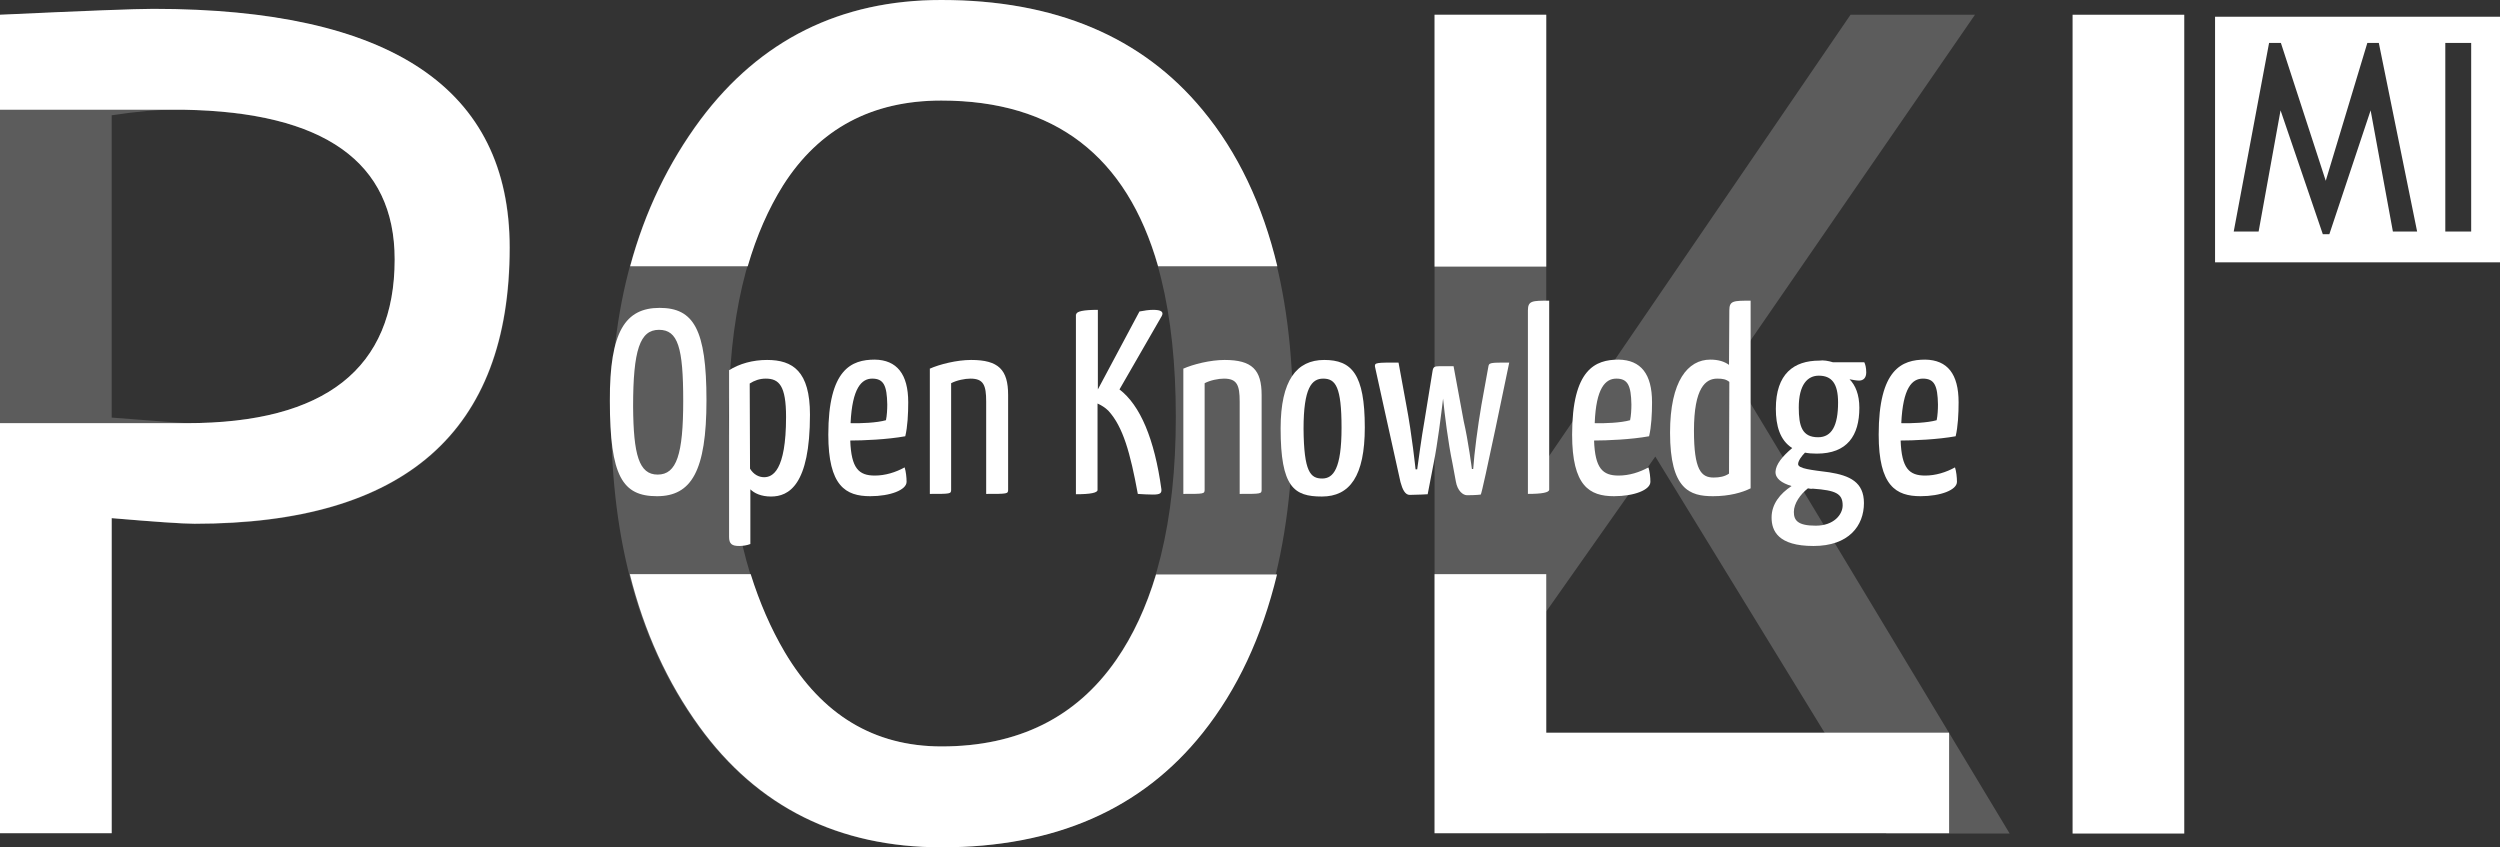
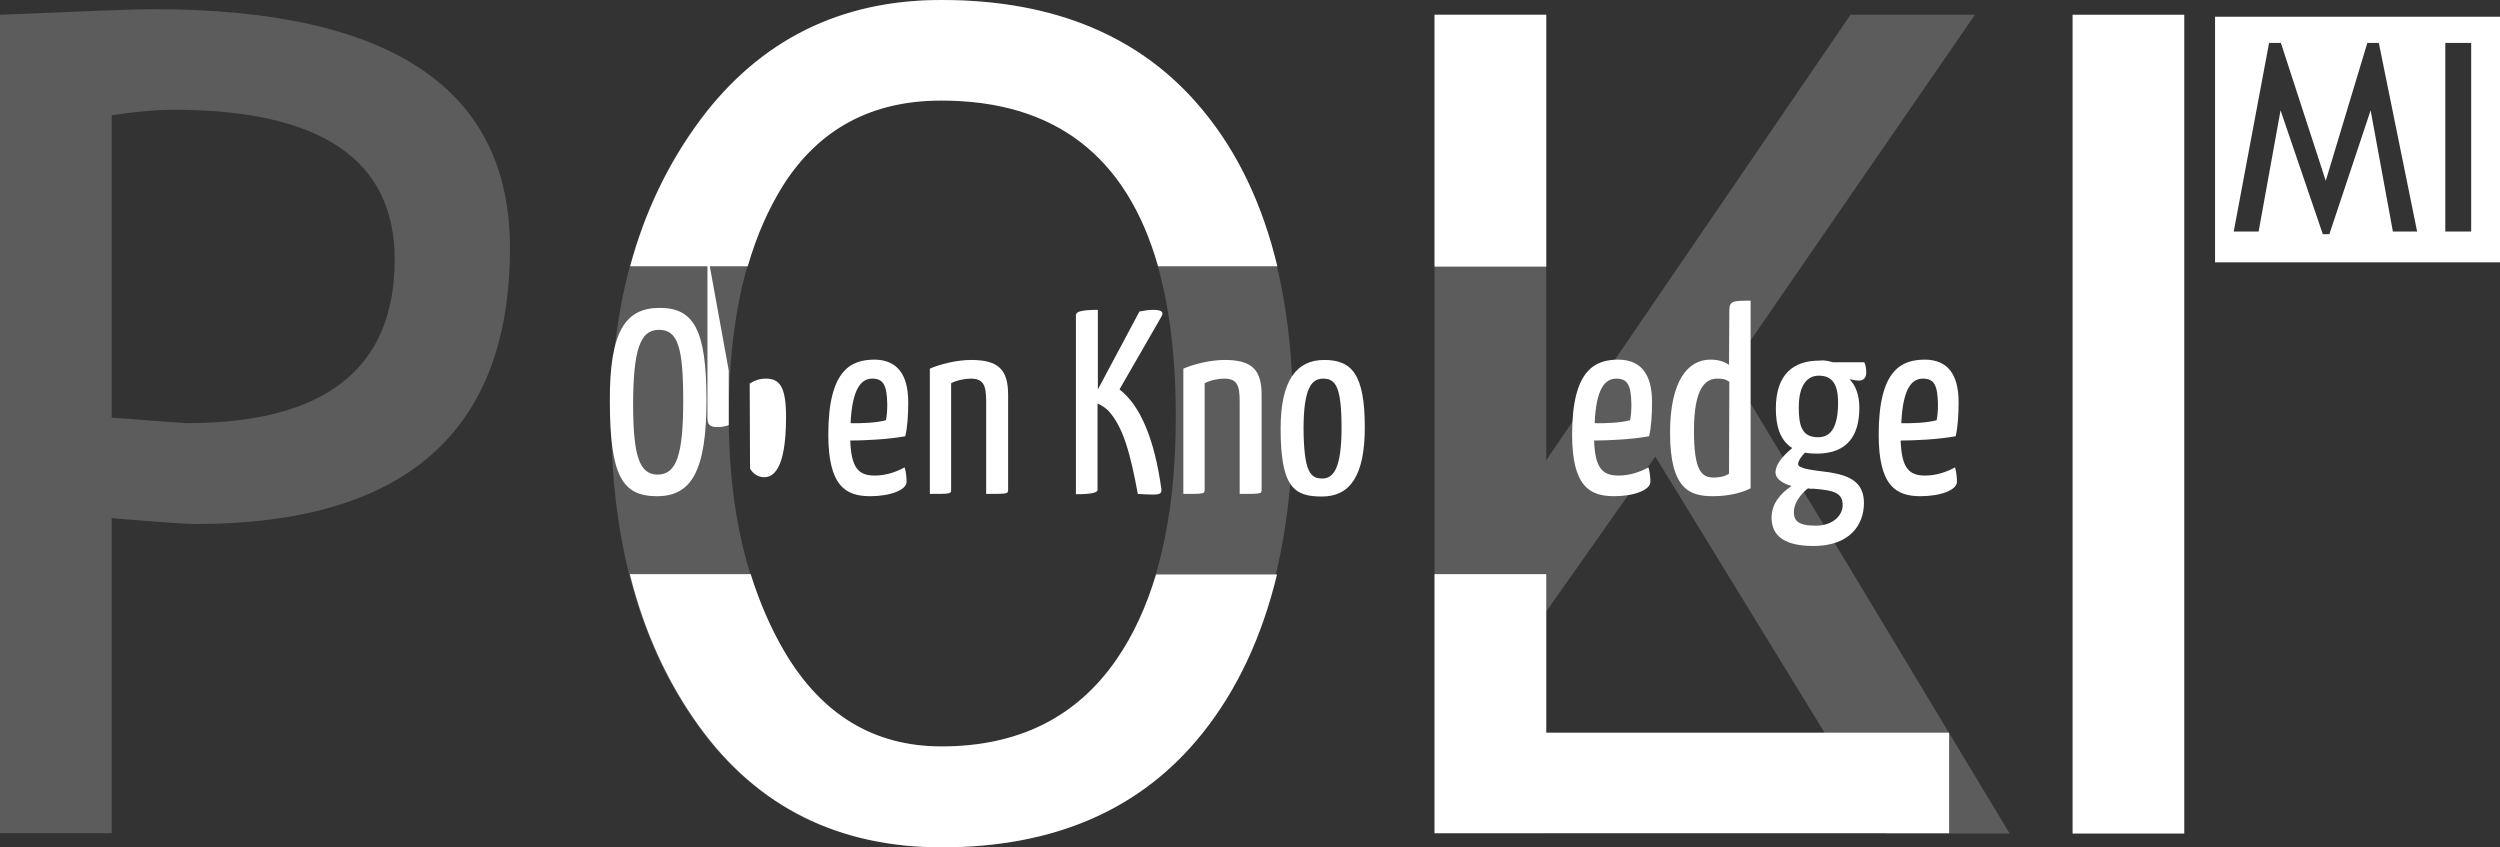
<svg xmlns="http://www.w3.org/2000/svg" id="Livello_2" viewBox="0 0 763.3 258.7">
  <rect x="0" y="0" width="763.3" height="258.7" fill="#333333" stroke="none" />
  <defs>
    <style>
      .cls-1, .cls-2 {
        fill: #fff;
      }

      .cls-3, .cls-2 {
        opacity: .2;
      }

      .cls-2 {
        isolation: isolate;
      }
    </style>
  </defs>
  <g id="Livello_1-2" data-name="Livello_1">
    <g>
      <path class="cls-2" d="M34.1,158.2v96.2H0V4.5c25.8-1.1,41.4-1.7,46.8-1.7,72.6,0,108.9,24.3,108.9,72.9,0,56.2-32.1,84.3-96.2,84.3-4-.1-12.4-.7-25.4-1.8ZM34.1,35.2v92.3c14.4,1.1,22.1,1.7,22.9,1.7,42.3,0,63.5-16.7,63.5-50,0-30.5-22.6-45.7-67.7-45.7-4.6,0-10.8.5-18.7,1.7Z" />
      <path class="cls-2" d="M186.6,127.3c0-36.2,9.1-66.4,27.2-90.8C232,12.2,256.5,0,287.3,0c34.7,0,61.3,11.2,79.8,33.6,18.5,22.4,27.7,53.6,27.7,93.7s-9.3,73.2-27.8,96.5-45.1,34.9-79.7,34.9c-31.5,0-56.2-12.3-74-36.9-17.8-24.5-26.7-56-26.7-94.5ZM222.5,127.3c0,28.7,5.7,52.6,17,71.8s27.3,28.8,47.9,28.8c23.3,0,41.1-8.8,53.3-26.4,12.2-17.6,18.3-42.4,18.3-74.2,0-64.4-23.9-96.6-71.7-96.6-21.2,0-37.3,8.6-48.3,25.9-11,17.4-16.5,40.9-16.5,70.7Z" />
      <g class="cls-3">
        <path class="cls-1" d="M575.9,254.4l-70.5-115-33.3,47.3v67.7h-34.1V4.5h34.1v136L565,4.5h38l-74.7,108.4,85.3,141.6h-37.7v-.1h0Z" />
      </g>
      <path class="cls-1" d="M632.8,254.4V4.5h34.1v250h-34.1v-.1Z" />
      <path class="cls-1" d="M676.3,5.1v75h87V5.1s-87,0-87,0ZM730.6,70.7l-6.8-37-12.6,37.8h-2l-12.9-37.8-6.7,37h-7.6l10.8-57.6h3.6l13.7,42.1,12.7-42.1h3.5l11.7,57.6h-7.4ZM754.5,70.7h-7.9V13.1h7.9v57.6Z" />
      <path class="cls-1" d="M201.4,94c10.4,0,14.3,6.6,14.3,28.2s-4.6,29.3-15.1,29.3-14.4-6-14.4-29.1c-.1-21.3,4.8-28.4,15.2-28.4ZM200.8,144.9c5.8,0,7.8-6.2,7.8-22.5s-1.6-21.7-7.4-21.7-7.9,6.1-7.9,23.4c.1,14.8,1.8,20.8,7.5,20.8Z" />
-       <path class="cls-1" d="M222.5,113.1c3.3-2.1,7.4-3.2,11.7-3.2,7.9,0,13.1,3.5,13.1,16.7,0,21.6-6.5,25-11.9,25-3,0-5.1-1-6.3-2.2v16.7c-1,.4-2.3.6-3.4.6-2.2,0-3.1-.6-3.1-2.8v-50.8h-.1ZM229,143.1c1.1,1.8,2.7,2.6,4.3,2.6,2.5,0,6.7-1.8,6.7-18.4,0-9.5-2.1-11.7-6.2-11.7-1.9,0-3.5.6-4.9,1.5l.1,26h0Z" />
+       <path class="cls-1" d="M222.5,113.1v16.7c-1,.4-2.3.6-3.4.6-2.2,0-3.1-.6-3.1-2.8v-50.8h-.1ZM229,143.1c1.1,1.8,2.7,2.6,4.3,2.6,2.5,0,6.7-1.8,6.7-18.4,0-9.5-2.1-11.7-6.2-11.7-1.9,0-3.5.6-4.9,1.5l.1,26h0Z" />
      <path class="cls-1" d="M277.3,122.8c0,3.5-.2,7.5-.9,10.4-5.5,1-12.9,1.3-16.8,1.3.3,8.5,2.6,10.7,7.5,10.7,3.2,0,6.4-1,9.1-2.5.4,1.2.6,3.1.6,4.4,0,2.5-5,4.4-11.1,4.4-7.5,0-12.8-3.1-12.8-18.8,0-20,7.1-22.9,14.2-22.9,6.7.1,10.2,4.4,10.2,13ZM259.7,129.2c3,.1,8-.1,10.8-.9.3-1.4.4-3.3.4-4.8-.1-5.8-1.1-7.9-4.6-7.9-3.2,0-6.1,2.8-6.6,13.6Z" />
      <path class="cls-1" d="M283.8,112.6c3.1-1.4,8.4-2.7,12.7-2.7,8.4,0,11.3,3,11.3,10.7v28.9c0,1.3-.2,1.3-6.7,1.3v-28.2c0-5-.8-7-4.8-7-1.7,0-4.2.5-5.9,1.4v32.5c0,1.3-.2,1.3-6.5,1.3v-38.2h-.1Z" />
      <path class="cls-1" d="M328.6,96q0-1.4,6.6-1.4v24.3l12.7-23.8c1.5-.3,3-.5,4.2-.5,2.4,0,3.3.6,2.6,1.9l-12.9,22.4c6.3,4.8,10.7,15.1,12.8,30.5.1,1.2-.4,1.6-2.6,1.6-1.4,0-3-.1-4.6-.2-2.3-12.5-4.5-20.5-9-25.4-1-1-2.2-1.7-3.3-2.2v26.4q0,1.3-6.6,1.3v-54.9h.1Z" />
      <path class="cls-1" d="M361.2,112.6c3.1-1.4,8.4-2.7,12.7-2.7,8.4,0,11.3,3,11.3,10.7v28.9c0,1.3-.2,1.3-6.7,1.3v-28.2c0-5-.8-7-4.8-7-1.7,0-4.2.5-5.9,1.4v32.5c0,1.3-.2,1.3-6.5,1.3v-38.2h-.1Z" />
      <path class="cls-1" d="M404.3,109.9c8.4,0,12.4,4.3,12.4,20.6,0,14.9-4.6,21.1-13.1,21.1s-12.6-2.8-12.6-20.8c0-14.7,4.9-20.9,13.3-20.9ZM403.7,146.1c3.4,0,5.9-3,5.9-15.5s-1.8-15-5.6-15c-3.5,0-6,2.8-6,15.3.1,13.2,2.1,15.2,5.7,15.2Z" />
-       <path class="cls-1" d="M427,110.7l2.4,13.1c1.7,8.9,2.8,19.5,2.8,19.5h.5c.4-2.8,1.3-9.7,2.2-14.7l2.5-15.4c.2-1.1.5-1.4,2.2-1.4h4.2l3.1,16.8c1.4,6,2.5,14.6,2.5,14.6h.4c.3-4.7,1.4-13.1,2.5-19.5l2.1-11.6c.2-1.4.4-1.4,6.4-1.4,0,0-8.3,40.3-8.7,40.3,0,0-1.4.2-4.2.2-1.2,0-2.9-1.3-3.4-4.2l-1-5.4c-1.4-6.7-2.4-15-2.9-19.9-.6,5-1.6,13.3-2.9,19.9l-1.8,9.3s-3.4.2-5.5.2c-1.4,0-2.2-1.7-2.8-3.9-2.2-9.8-7.8-35.3-7.8-35.3-.1-1.2.5-1.2,7.2-1.2Z" />
-       <path class="cls-1" d="M473,149.5q0,1.3-6.5,1.3v-56c0-3,1.3-3,6.5-3v57.7Z" />
      <path class="cls-1" d="M504.4,122.8c0,3.5-.2,7.5-.9,10.4-5.5,1-12.9,1.3-16.8,1.3.3,8.5,2.6,10.7,7.5,10.7,3.2,0,6.4-1,9.1-2.5.4,1.2.6,3.1.6,4.4,0,2.5-5,4.4-11.1,4.4-7.5,0-12.8-3.1-12.8-18.8,0-20,7.1-22.9,14.2-22.9,6.8.1,10.2,4.4,10.2,13ZM486.9,129.2c3,.1,8-.1,10.8-.9.3-1.4.4-3.3.4-4.8-.1-5.8-1.1-7.9-4.6-7.9-3.3,0-6.2,2.8-6.6,13.6Z" />
      <path class="cls-1" d="M528,94.8c0-3,1.2-3,6.5-3v57.3c-2.6,1.3-6.5,2.4-11.5,2.4-7,0-13.1-2-13.1-19.4,0-15.9,5.5-22.3,12.3-22.3,2.5,0,4.3.6,5.7,1.6l.1-16.6h0ZM528,116.6c-1-.8-2-1-3.7-1-3.5,0-7.1,2.7-7.1,15.9,0,12,2.2,14.3,6,14.3,1.8,0,3.4-.3,4.7-1.2l.1-28h0Z" />
      <path class="cls-1" d="M559.6,110.6h9.6c.3.6.6,1.6.6,3.1,0,1.7-.9,2.5-2.2,2.5-.8,0-1.8-.2-2.9-.4,1.8,1.8,3,4.7,3,8.7,0,8.5-3.7,14-13,14-1.4,0-2.6-.1-3.6-.3-1,1-2.1,2.5-2.1,3.5,0,1.4,4.1,1.8,9.5,2.5,6.3,1,10.6,3,10.6,9.4,0,6.9-4.6,13.1-15.4,13.1s-12.8-4.6-12.8-8.7,2.6-7.3,6.1-9.6c-3-.9-5-2.3-4.9-4.4.1-2.2,2.1-4.7,5.1-7.2-3.8-2.4-5-6.9-5-12,0-10.7,5.5-14.7,13.3-14.7,1.2-.2,2.8.1,4.1.5ZM552,149.1c-2.3,1.8-4.3,4.6-4.3,7.2s1.2,4.2,6.7,4.2,8.2-3.4,8.2-6.2c0-3.6-2.1-4.6-9.1-5.1-.5.1-1,0-1.5-.1ZM549.2,124.4c0,5.7,1,9.1,5.9,9.1,4.2,0,6.1-3.6,6.1-10.6,0-5.9-2-8.2-5.9-8.2-3.4,0-6.1,2.7-6.1,9.7Z" />
      <path class="cls-1" d="M598,122.8c0,3.5-.2,7.5-.9,10.4-5.5,1-12.9,1.3-16.8,1.3.3,8.5,2.6,10.7,7.5,10.7,3.2,0,6.4-1,9.1-2.5.4,1.2.6,3.1.6,4.4,0,2.5-5,4.4-11.1,4.4-7.5,0-12.8-3.1-12.8-18.8,0-20,7.1-22.9,14.2-22.9,6.8.1,10.2,4.4,10.2,13ZM580.5,129.2c3,.1,8-.1,10.8-.9.3-1.4.4-3.3.4-4.8-.1-5.8-1.1-7.9-4.6-7.9-3.3,0-6.1,2.8-6.6,13.6Z" />
      <path class="cls-1" d="M228.3,81.3c2.7-9.3,6.3-17.5,10.8-24.7,11-17.3,27.1-25.9,48.3-25.9,34.6,0,56.6,16.9,66.2,50.6h36.4c-4.5-18.8-12.1-34.8-22.8-47.7C348.7,11.2,322.1,0,287.4,0,256.6,0,232.1,12.2,213.9,36.5c-9.8,13.2-17,28.1-21.5,44.8h35.9Z" />
      <path class="cls-1" d="M353,175.3c-3,10-7,18.7-12.2,26.2-12.2,17.6-30,26.4-53.3,26.4-20.6,0-36.5-9.6-47.9-28.8-4.3-7.3-7.7-15.2-10.4-23.8h-36.9c4.4,17.6,11.5,33.1,21.2,46.5,17.8,24.6,42.5,36.9,74,36.9,34.6,0,61.1-11.6,79.7-34.9,10.6-13.3,18.1-29.4,22.7-48.4h-36.9v-.1Z" />
      <rect class="cls-1" x="438" y="4.5" width="34.1" height="76.9" />
      <polygon class="cls-1" points="472.1 223.7 472.1 175.3 438 175.3 438 254.4 595.1 254.4 595.1 223.7 472.1 223.7" />
-       <path class="cls-1" d="M46.8,2.7c-5.4,0-21,.6-46.8,1.8v29h56c43,.7,64.5,16,64.5,45.7,0,33.3-21.2,50-63.5,50H0v125.2h34.1v-96.2c13,1.1,21.4,1.7,25.3,1.7,64.2,0,96.2-28.1,96.2-84.3,0-48.6-36.3-72.9-108.8-72.9Z" />
    </g>
  </g>
</svg>